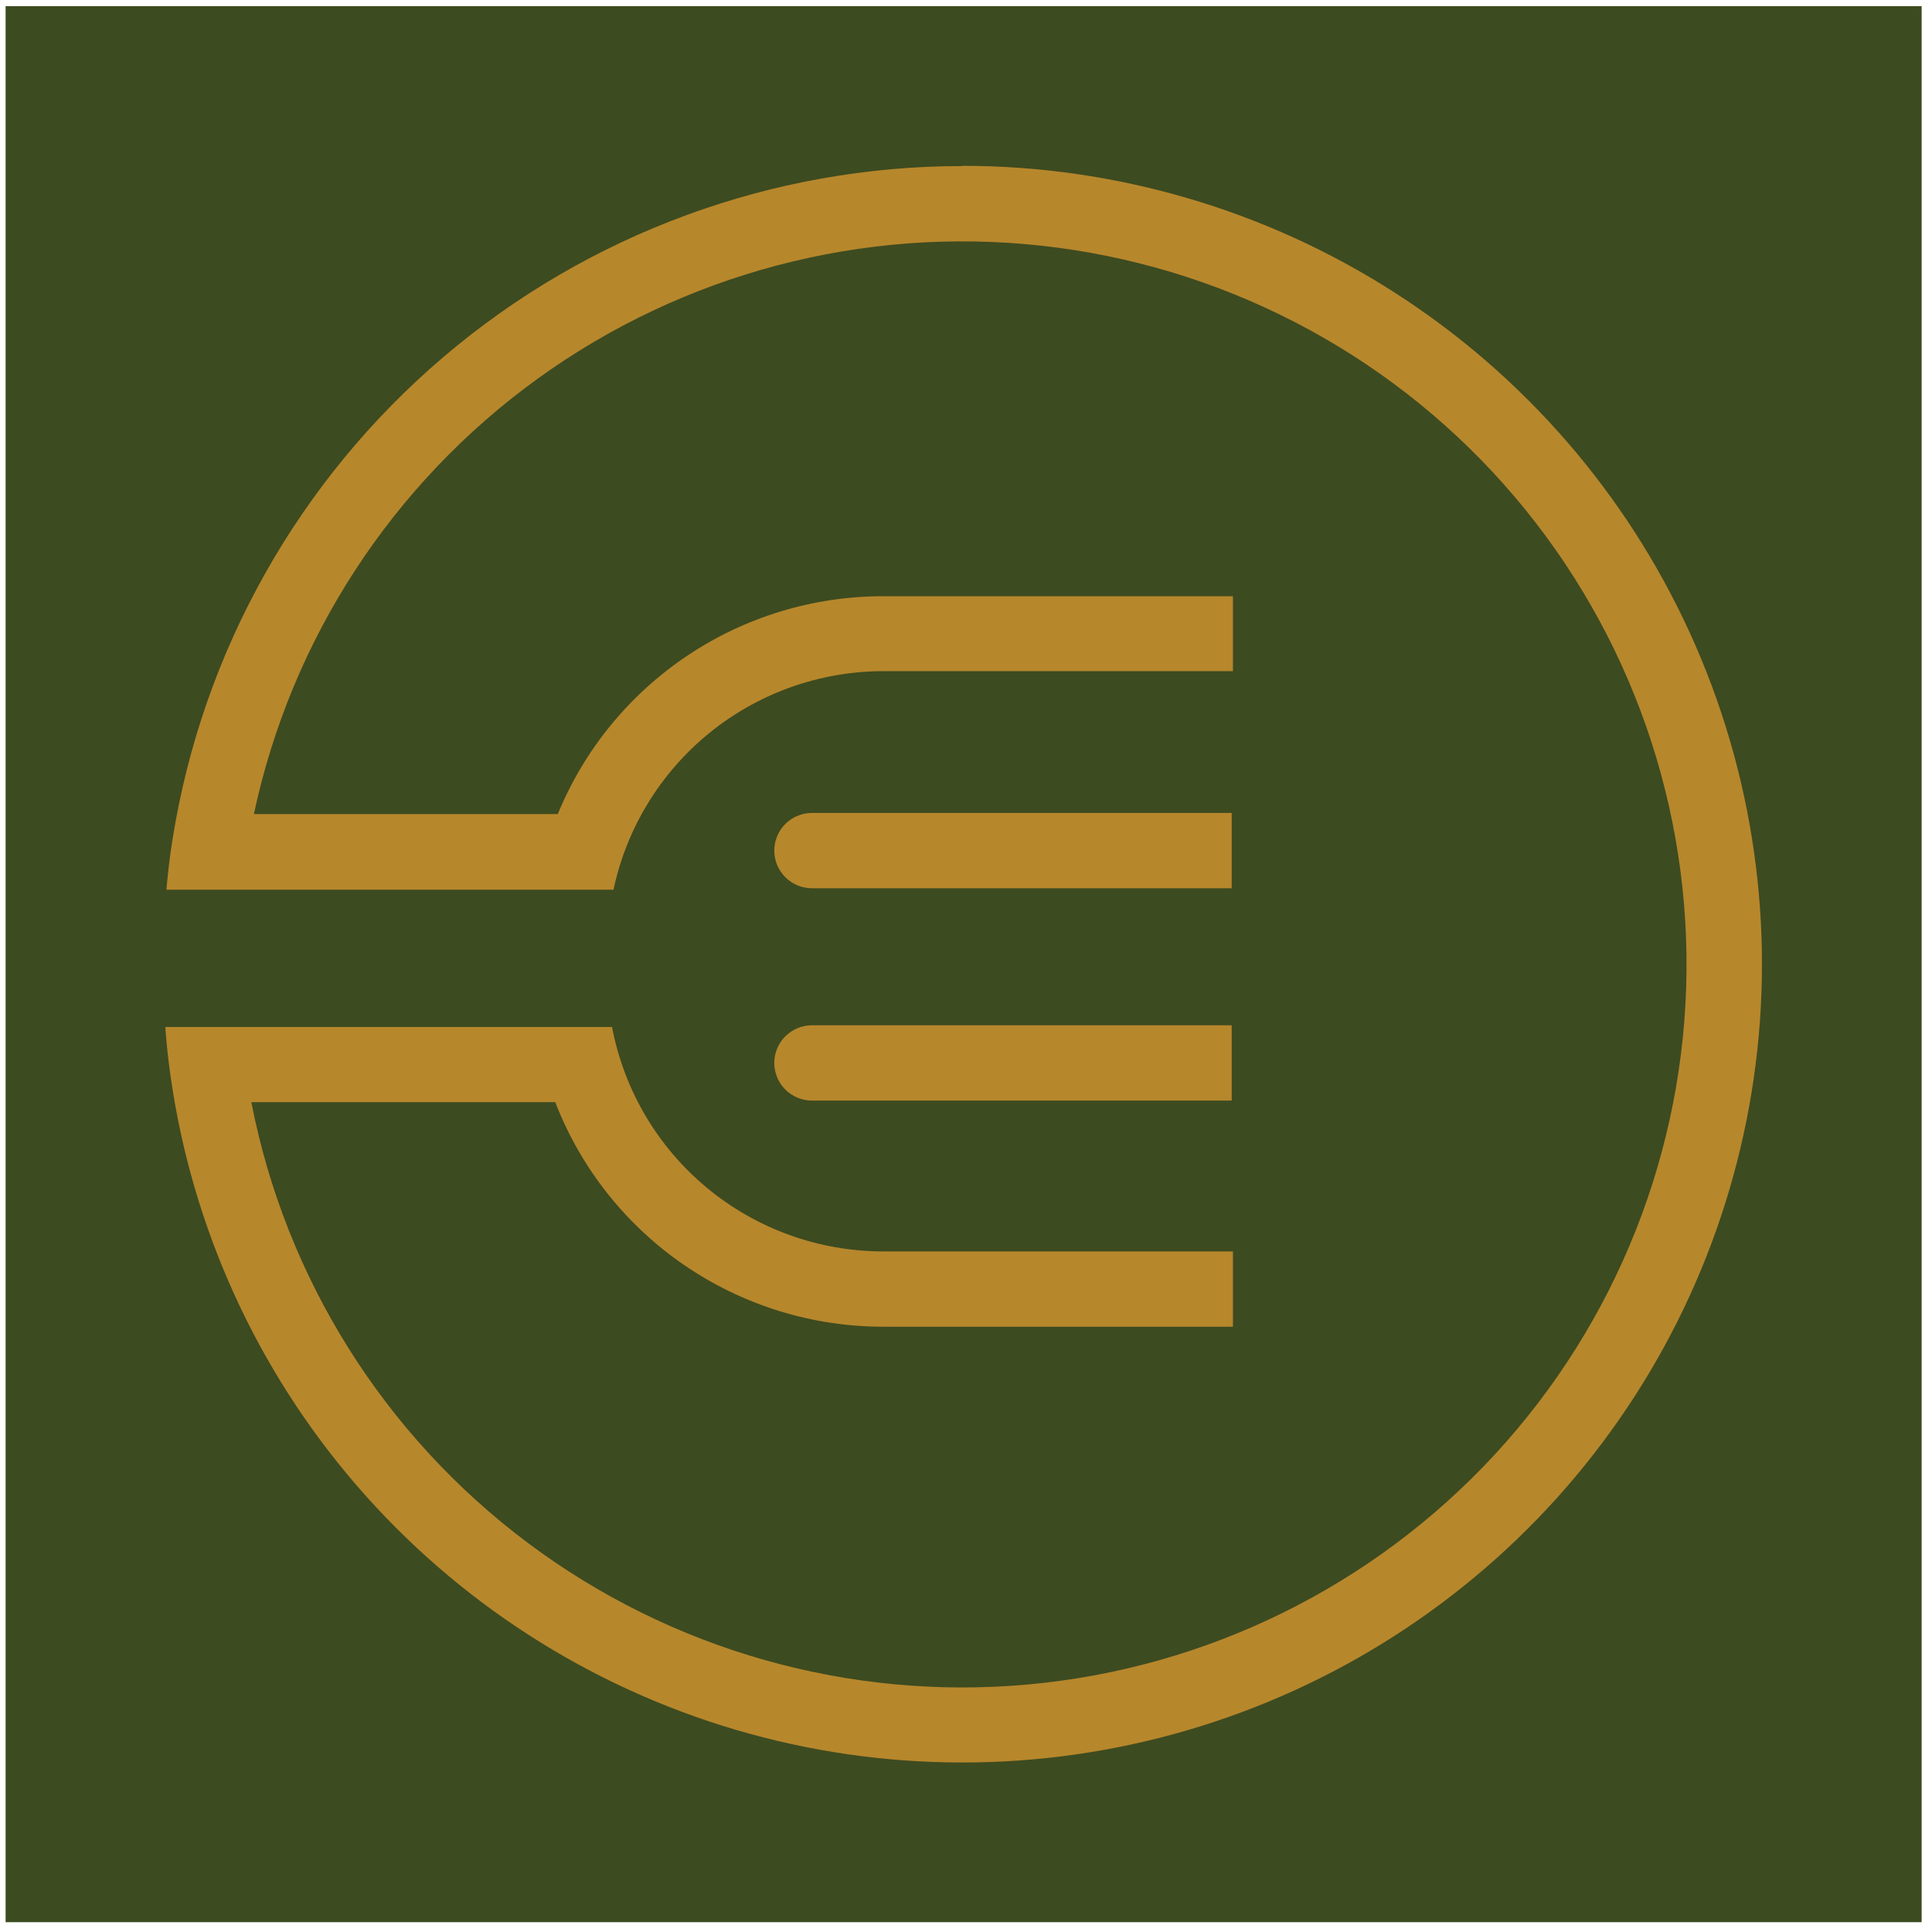
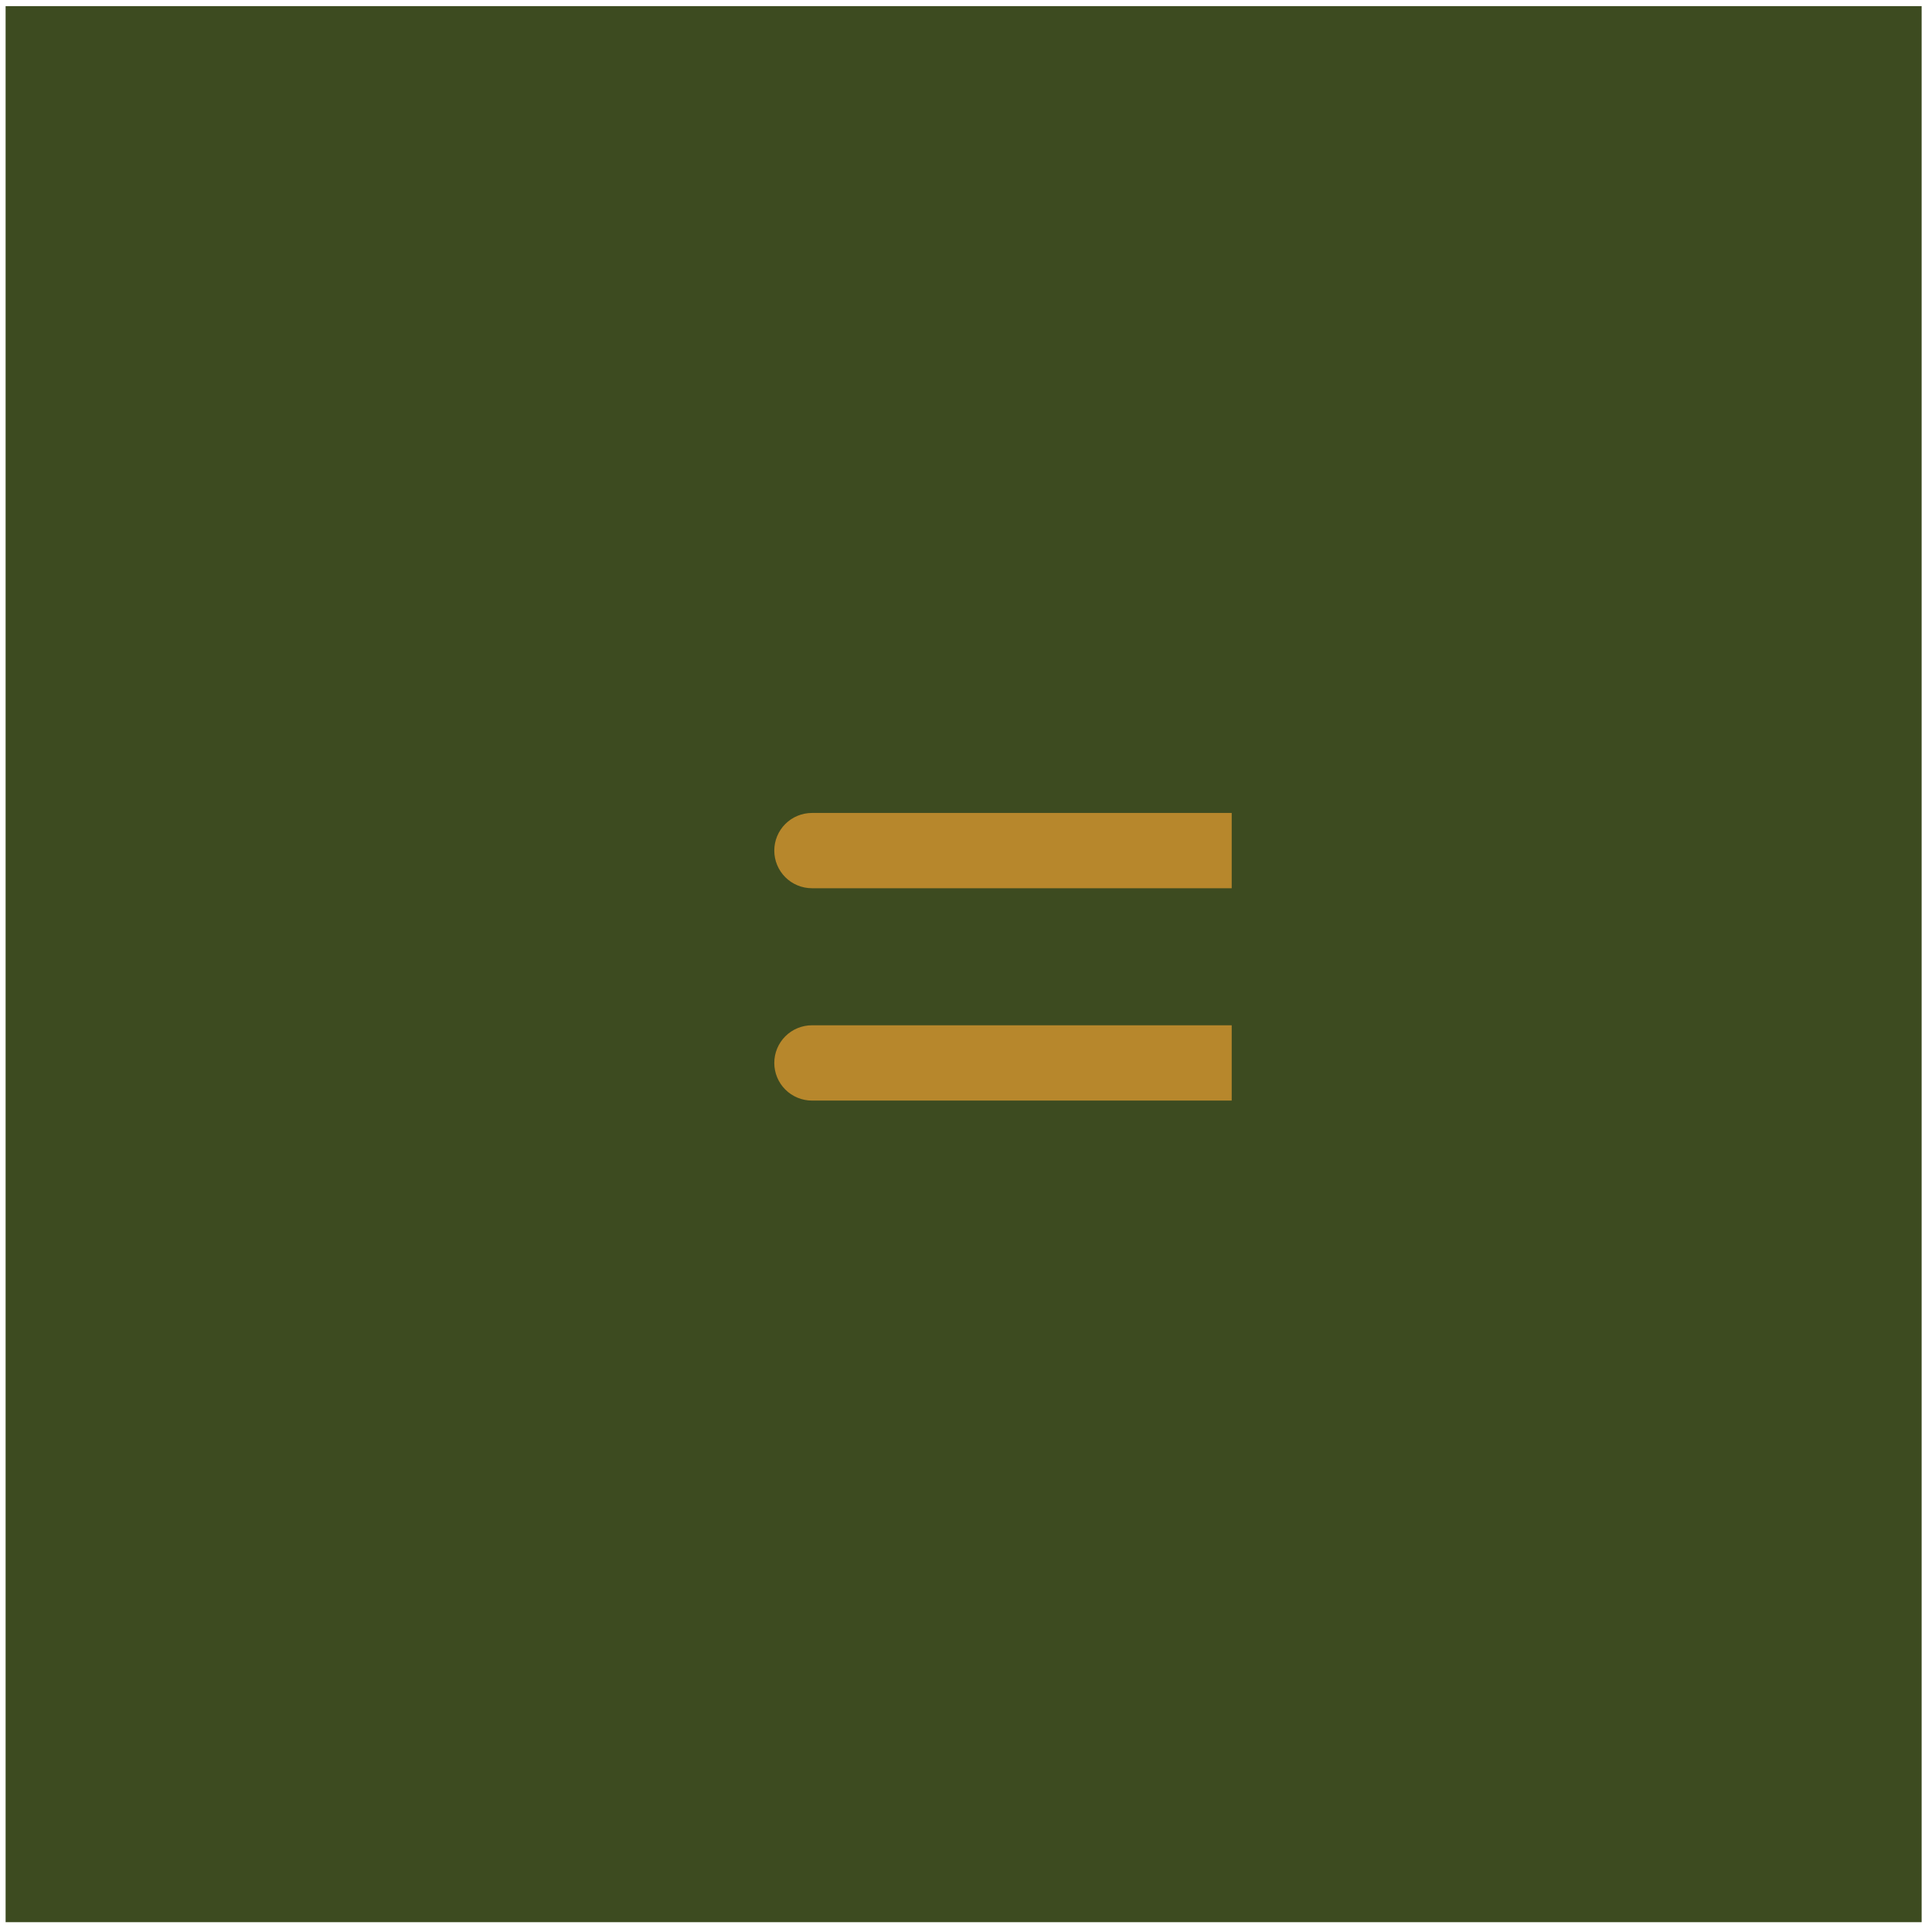
<svg xmlns="http://www.w3.org/2000/svg" width="121" height="121" viewBox="0 0 121 121" fill="none">
  <rect width="120" height="120" transform="translate(0.351 0.385)" fill="#3D4B20" />
  <path d="M50.855 55.63H77.141V50.915H50.855C50.228 50.915 49.627 51.163 49.184 51.605C48.742 52.047 48.493 52.647 48.493 53.273C48.493 53.898 48.742 54.498 49.184 54.94C49.627 55.382 50.228 55.63 50.855 55.63Z" fill="#B7872C" />
  <path d="M50.855 68.929H77.141V64.213H50.855C50.228 64.213 49.627 64.461 49.184 64.903C48.742 65.346 48.493 65.945 48.493 66.571C48.493 67.196 48.742 67.796 49.184 68.238C49.627 68.68 50.228 68.929 50.855 68.929Z" fill="#B7872C" />
-   <path d="M60.271 10.4C48.362 10.401 36.843 14.639 27.78 22.353C18.717 30.066 12.704 40.752 10.818 52.492C10.642 53.556 10.519 54.635 10.42 55.722H15.159H33.562H38.424C39.243 51.858 41.365 48.392 44.435 45.9C47.505 43.409 51.338 42.044 55.294 42.034H77.218V37.341H55.294C50.928 37.343 46.661 38.641 43.036 41.071C39.411 43.5 36.591 46.95 34.935 50.983H15.902C18.241 40.004 24.58 30.282 33.691 23.705C42.802 17.128 54.036 14.164 65.212 15.387C76.388 16.61 86.711 21.934 94.179 30.326C101.646 38.718 105.725 49.58 105.625 60.805C105.525 72.029 101.252 82.817 93.636 91.075C86.021 99.332 75.604 104.472 64.408 105.496C53.211 106.521 42.033 103.357 33.041 96.618C24.048 89.88 17.883 80.048 15.741 69.028H34.774C36.375 73.165 39.191 76.722 42.853 79.232C46.516 81.742 50.852 83.087 55.294 83.092H77.218V78.376H55.294C51.271 78.369 47.375 76.962 44.279 74.396C41.183 71.831 39.08 68.267 38.332 64.32H10.351C10.427 65.353 10.535 66.379 10.68 67.382C12.025 76.878 16.076 85.787 22.351 93.049C28.627 100.309 36.861 105.615 46.073 108.334C55.285 111.052 65.085 111.069 74.306 108.381C83.527 105.693 91.779 100.414 98.078 93.174C104.378 85.934 108.458 77.037 109.834 67.546C111.21 58.055 109.823 48.369 105.838 39.643C101.853 30.917 95.439 23.519 87.359 18.331C79.28 13.144 69.877 10.385 60.271 10.385" fill="#B7872C" />
</svg>